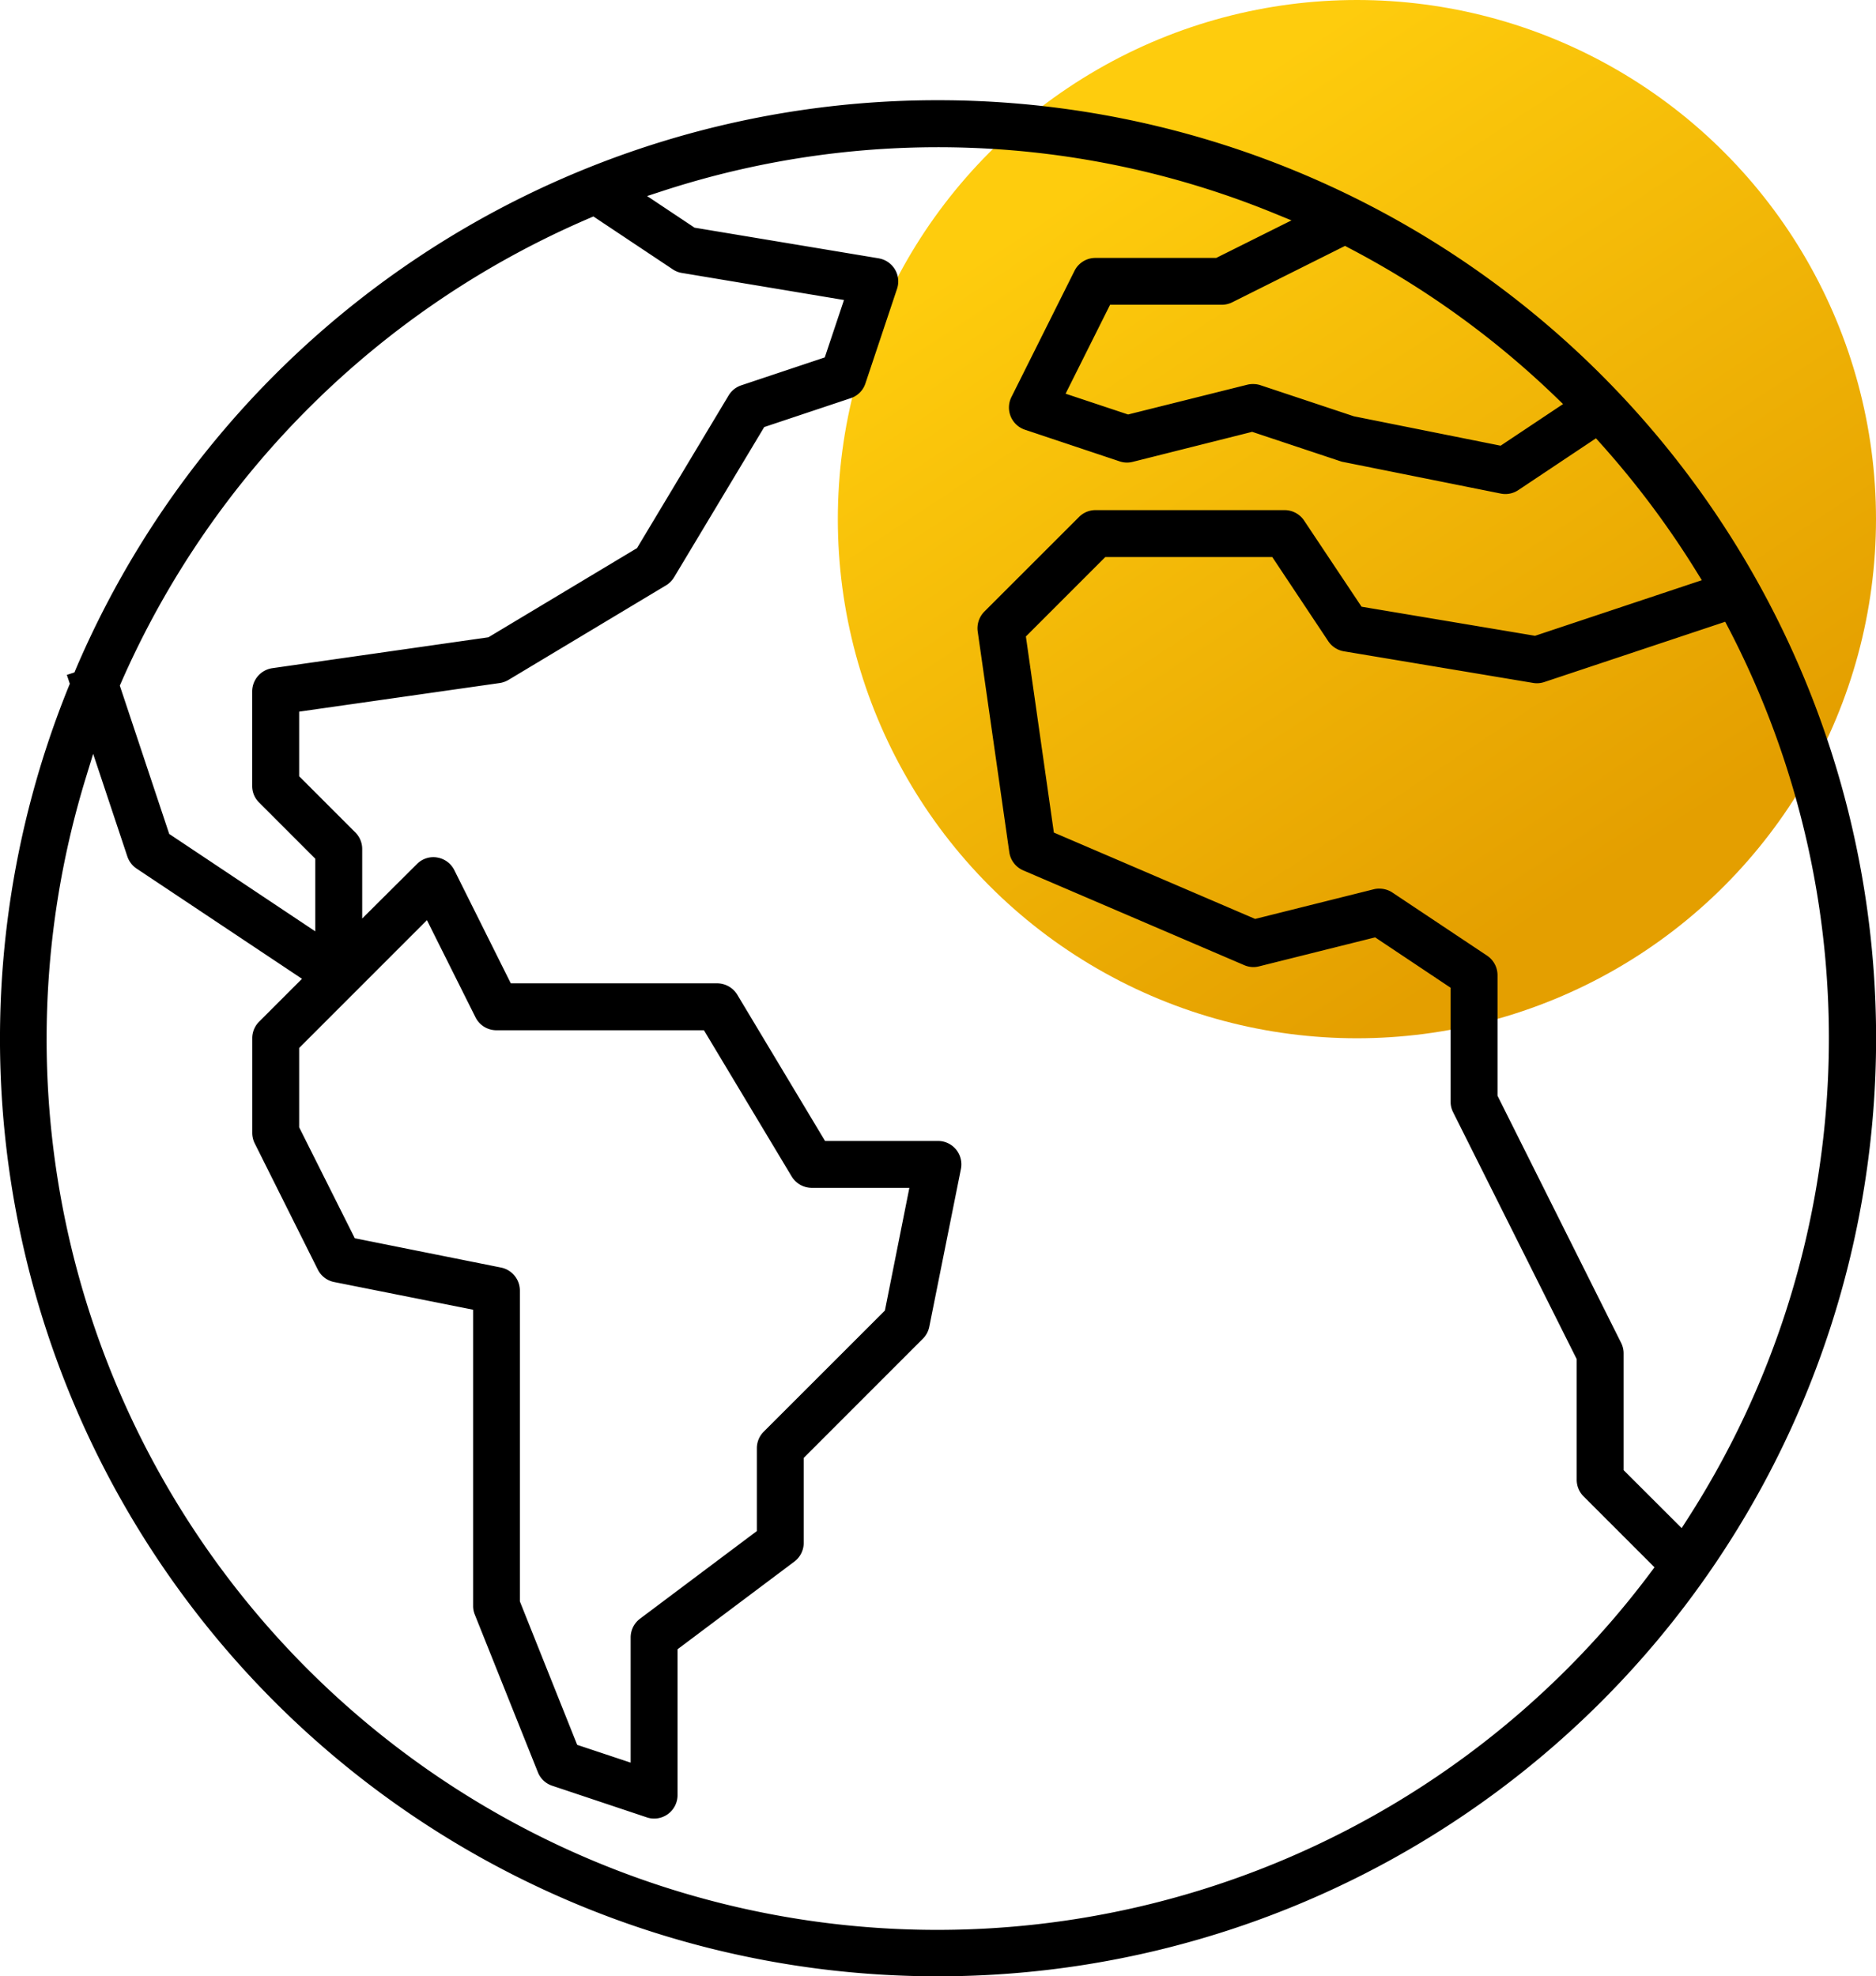
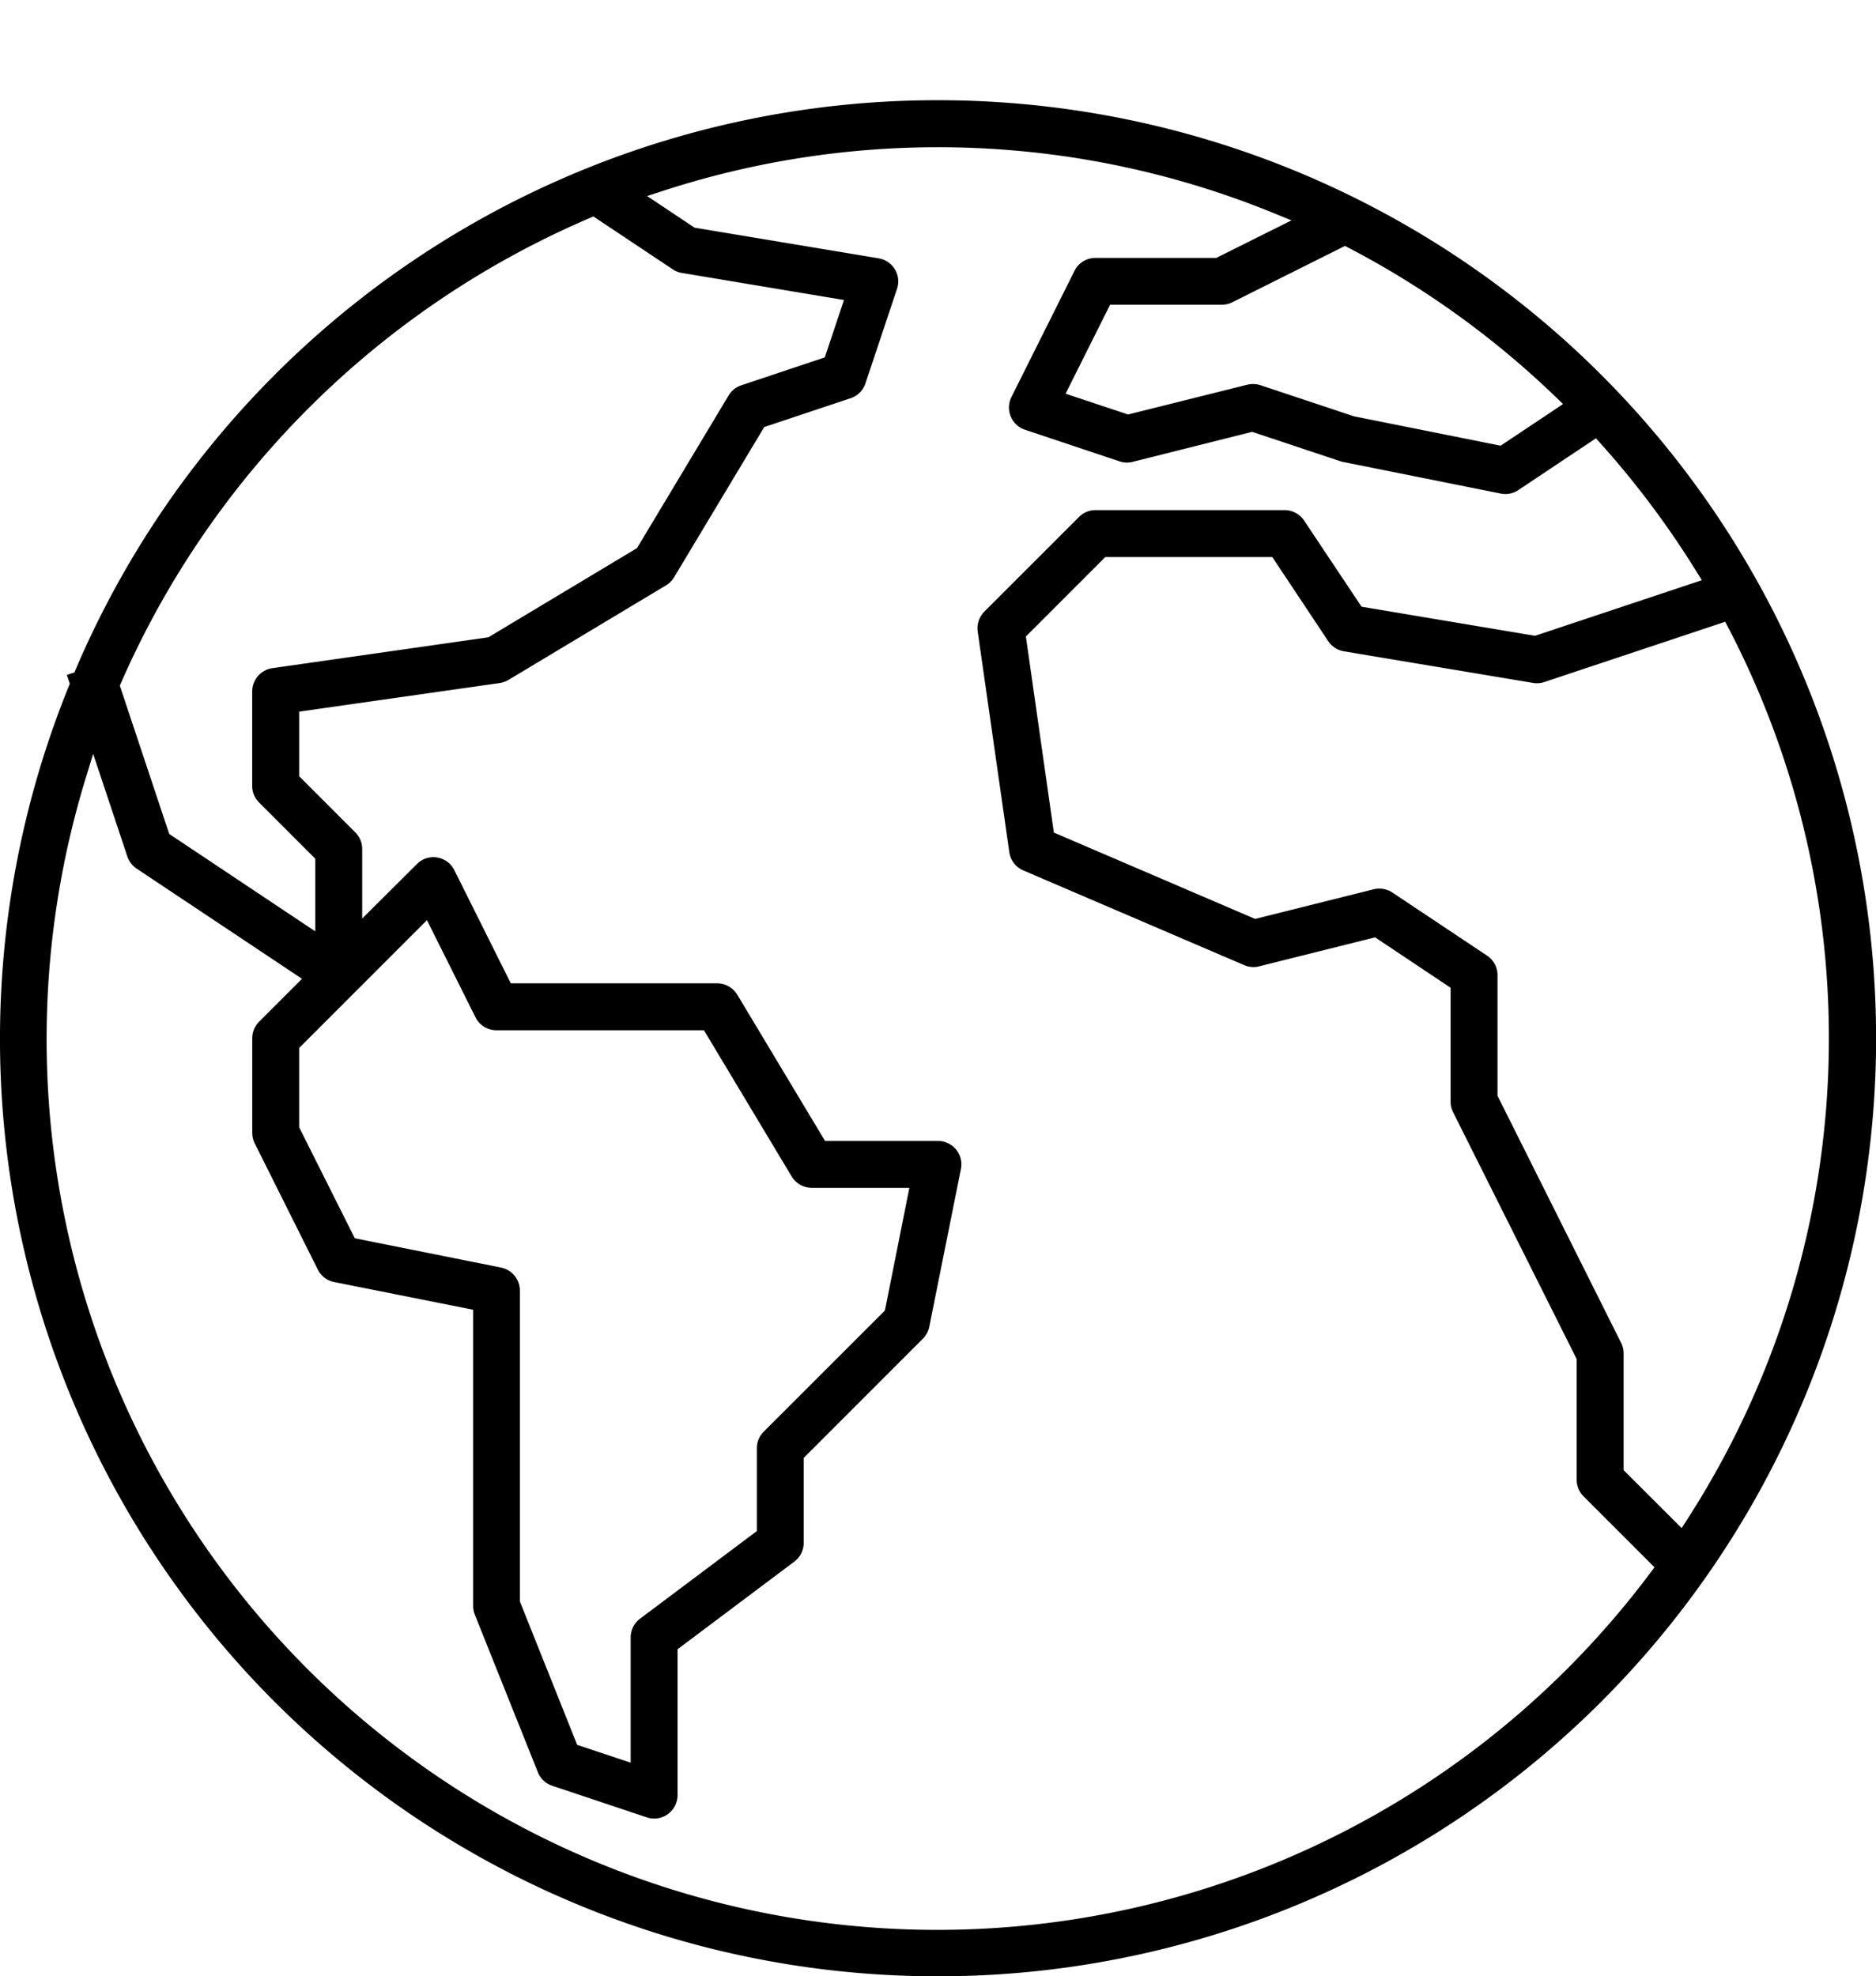
<svg xmlns="http://www.w3.org/2000/svg" width="94.934" height="100" viewBox="0 0 94.934 100">
  <defs>
    <linearGradient id="linear-gradient" x1="0.044" y1="0.309" x2="0.5" y2="1" gradientUnits="objectBoundingBox">
      <stop offset="0" stop-color="#fecc0d" />
      <stop offset="1" stop-color="#e49f00" />
    </linearGradient>
  </defs>
  <g id="Group_15639" data-name="Group 15639" transform="translate(-143.076 -3707.771)">
-     <circle id="Ellipse_55" data-name="Ellipse 55" cx="26.268" cy="26.268" r="26.268" transform="translate(185.474 3707.771)" fill="url(#linear-gradient)" />
    <g id="Group_15491" data-name="Group 15491" transform="translate(143.076 3712.842)">
      <g id="Group_15490" data-name="Group 15490" transform="translate(0 0)">
        <g id="Group_15490-2" data-name="Group 15490" transform="translate(0 0)">
          <path id="Subtraction_28" data-name="Subtraction 28" d="M47.471,94.929h-.035A47.437,47.437,0,0,1,3.476,29.666l.056-.139-.149-.449.384-.125.071-.171A47.41,47.41,0,0,1,47.471,0h.007a47.464,47.464,0,0,1-.007,94.929ZM4.714,33.072h0L4.338,34.3A45.071,45.071,0,0,0,83.512,74.518l.214-.283-3.591-3.591a1.183,1.183,0,0,1-.347-.837V63.7L73.524,51.188a1.161,1.161,0,0,1-.117-.527V44.908l-3.819-2.549-5.874,1.467a1.153,1.153,0,0,1-.289.037,1.182,1.182,0,0,1-.466-.1l-11.172-4.79a1.184,1.184,0,0,1-.711-.92l-1.6-11.17a1.2,1.2,0,0,1,.337-1.008l4.788-4.785a1.167,1.167,0,0,1,.836-.349h9.574a1.189,1.189,0,0,1,.982.527l2.908,4.36L77.679,27.1l8.44-2.813-.273-.442A45.656,45.656,0,0,0,81,17.371l-.237-.264-3.928,2.62a1.175,1.175,0,0,1-.655.2,1.191,1.191,0,0,1-.236-.024l-7.979-1.6H67.96a.8.8,0,0,1-.125-.034l-4.47-1.489L57.315,18.3a1.186,1.186,0,0,1-.285.035,1.156,1.156,0,0,1-.374-.062l-4.789-1.6a1.137,1.137,0,0,1-.153-.063,1.185,1.185,0,0,1-.532-1.589l3.191-6.384a1.178,1.178,0,0,1,1.059-.657h6.114l3.808-1.9-.835-.342a44.954,44.954,0,0,0-30.972-1.15l-.8.261,2.4,1.6L44.465,8a1.774,1.774,0,0,1,.175.044,1.188,1.188,0,0,1,.689.593,1.176,1.176,0,0,1,.065.906l-1.6,4.788a1.169,1.169,0,0,1-.748.747l-4.373,1.46-4.561,7.6a1.2,1.2,0,0,1-.4.405l-7.979,4.788a1.25,1.25,0,0,1-.444.159L15.139,30.938v3.269l2.844,2.844a1.185,1.185,0,0,1,.346.837v3.518L21.1,38.648l0,0a1.17,1.17,0,0,1,.826-.347,1.042,1.042,0,0,1,.195.017h0a1.182,1.182,0,0,1,.871.642l2.856,5.725H36.294a1.2,1.2,0,0,1,1.016.576l4.441,7.4h5.713a1.23,1.23,0,0,1,.232.022,1.185,1.185,0,0,1,.93,1.4l-1.6,7.979a1.187,1.187,0,0,1-.323.605L40.672,68.7V73a1.187,1.187,0,0,1-.477.947l-5.908,4.434v7.385A1.186,1.186,0,0,1,33.1,86.948a1.126,1.126,0,0,1-.368-.061l-4.788-1.6a1.177,1.177,0,0,1-.725-.684l-3.193-7.979a1.165,1.165,0,0,1-.084-.439V61.2L16.913,59.8a1.179,1.179,0,0,1-.831-.632L12.89,52.782a1.2,1.2,0,0,1-.125-.53V47.464a1.177,1.177,0,0,1,.35-.84l2.168-2.168L6.911,38.878a1.2,1.2,0,0,1-.467-.613l-1.73-5.193Zm16.892,8.416h0l-6.467,6.467v4.016l2.815,5.613,7.407,1.484a1.19,1.19,0,0,1,.947,1.162v15.73l2.9,7.258,2.706.9V77.785a1.187,1.187,0,0,1,.474-.95L38.3,72.4V68.21a1.182,1.182,0,0,1,.349-.84l6.131-6.128,1.238-6.209H41.08a1.191,1.191,0,0,1-1.017-.574l-4.441-7.4h-10.5a1.18,1.18,0,0,1-1.061-.657l-2.454-4.91Zm48.2-1.594a1.19,1.19,0,0,1,.66.2l4.788,3.191a1.19,1.19,0,0,1,.527.989v6.1L82.042,62.89a1.176,1.176,0,0,1,.12.527v5.9L85.1,72.25l.274-.427A44.932,44.932,0,0,0,87.465,26.7l-.162-.31-9.151,3.049a1.2,1.2,0,0,1-.379.062,1.151,1.151,0,0,1-.189-.016l-9.576-1.6a1.189,1.189,0,0,1-.791-.51l-2.834-4.26h-8.45l-4.019,4.019,1.416,9.922,10.186,4.37,6-1.5A1.137,1.137,0,0,1,69.8,39.893ZM30.027,5.881l-.2.088a45.358,45.358,0,0,0-23.7,23.506l-.064.146,2.5,7.505,7.392,4.929V38.38l-2.843-2.844a1.166,1.166,0,0,1-.35-.837V29.91a1.192,1.192,0,0,1,1.021-1.172l10.933-1.563,7.52-4.512,4.636-7.725a1.182,1.182,0,0,1,.642-.513l4.223-1.411.972-2.905L34.507,8.74a1.126,1.126,0,0,1-.463-.183L30.027,5.881Zm33.394,8.481a1.176,1.176,0,0,1,.376.062l4.717,1.57,7.424,1.487,3.16-2.107-.367-.354A45.215,45.215,0,0,0,68.251,7.471l-.185-.1-5.709,2.854a1.214,1.214,0,0,1-.532.125H56.175l-2.251,4.5,3.161,1.052,6.05-1.511A1.194,1.194,0,0,1,63.421,14.362Z" transform="translate(0 0)" />
        </g>
      </g>
    </g>
  </g>
</svg>